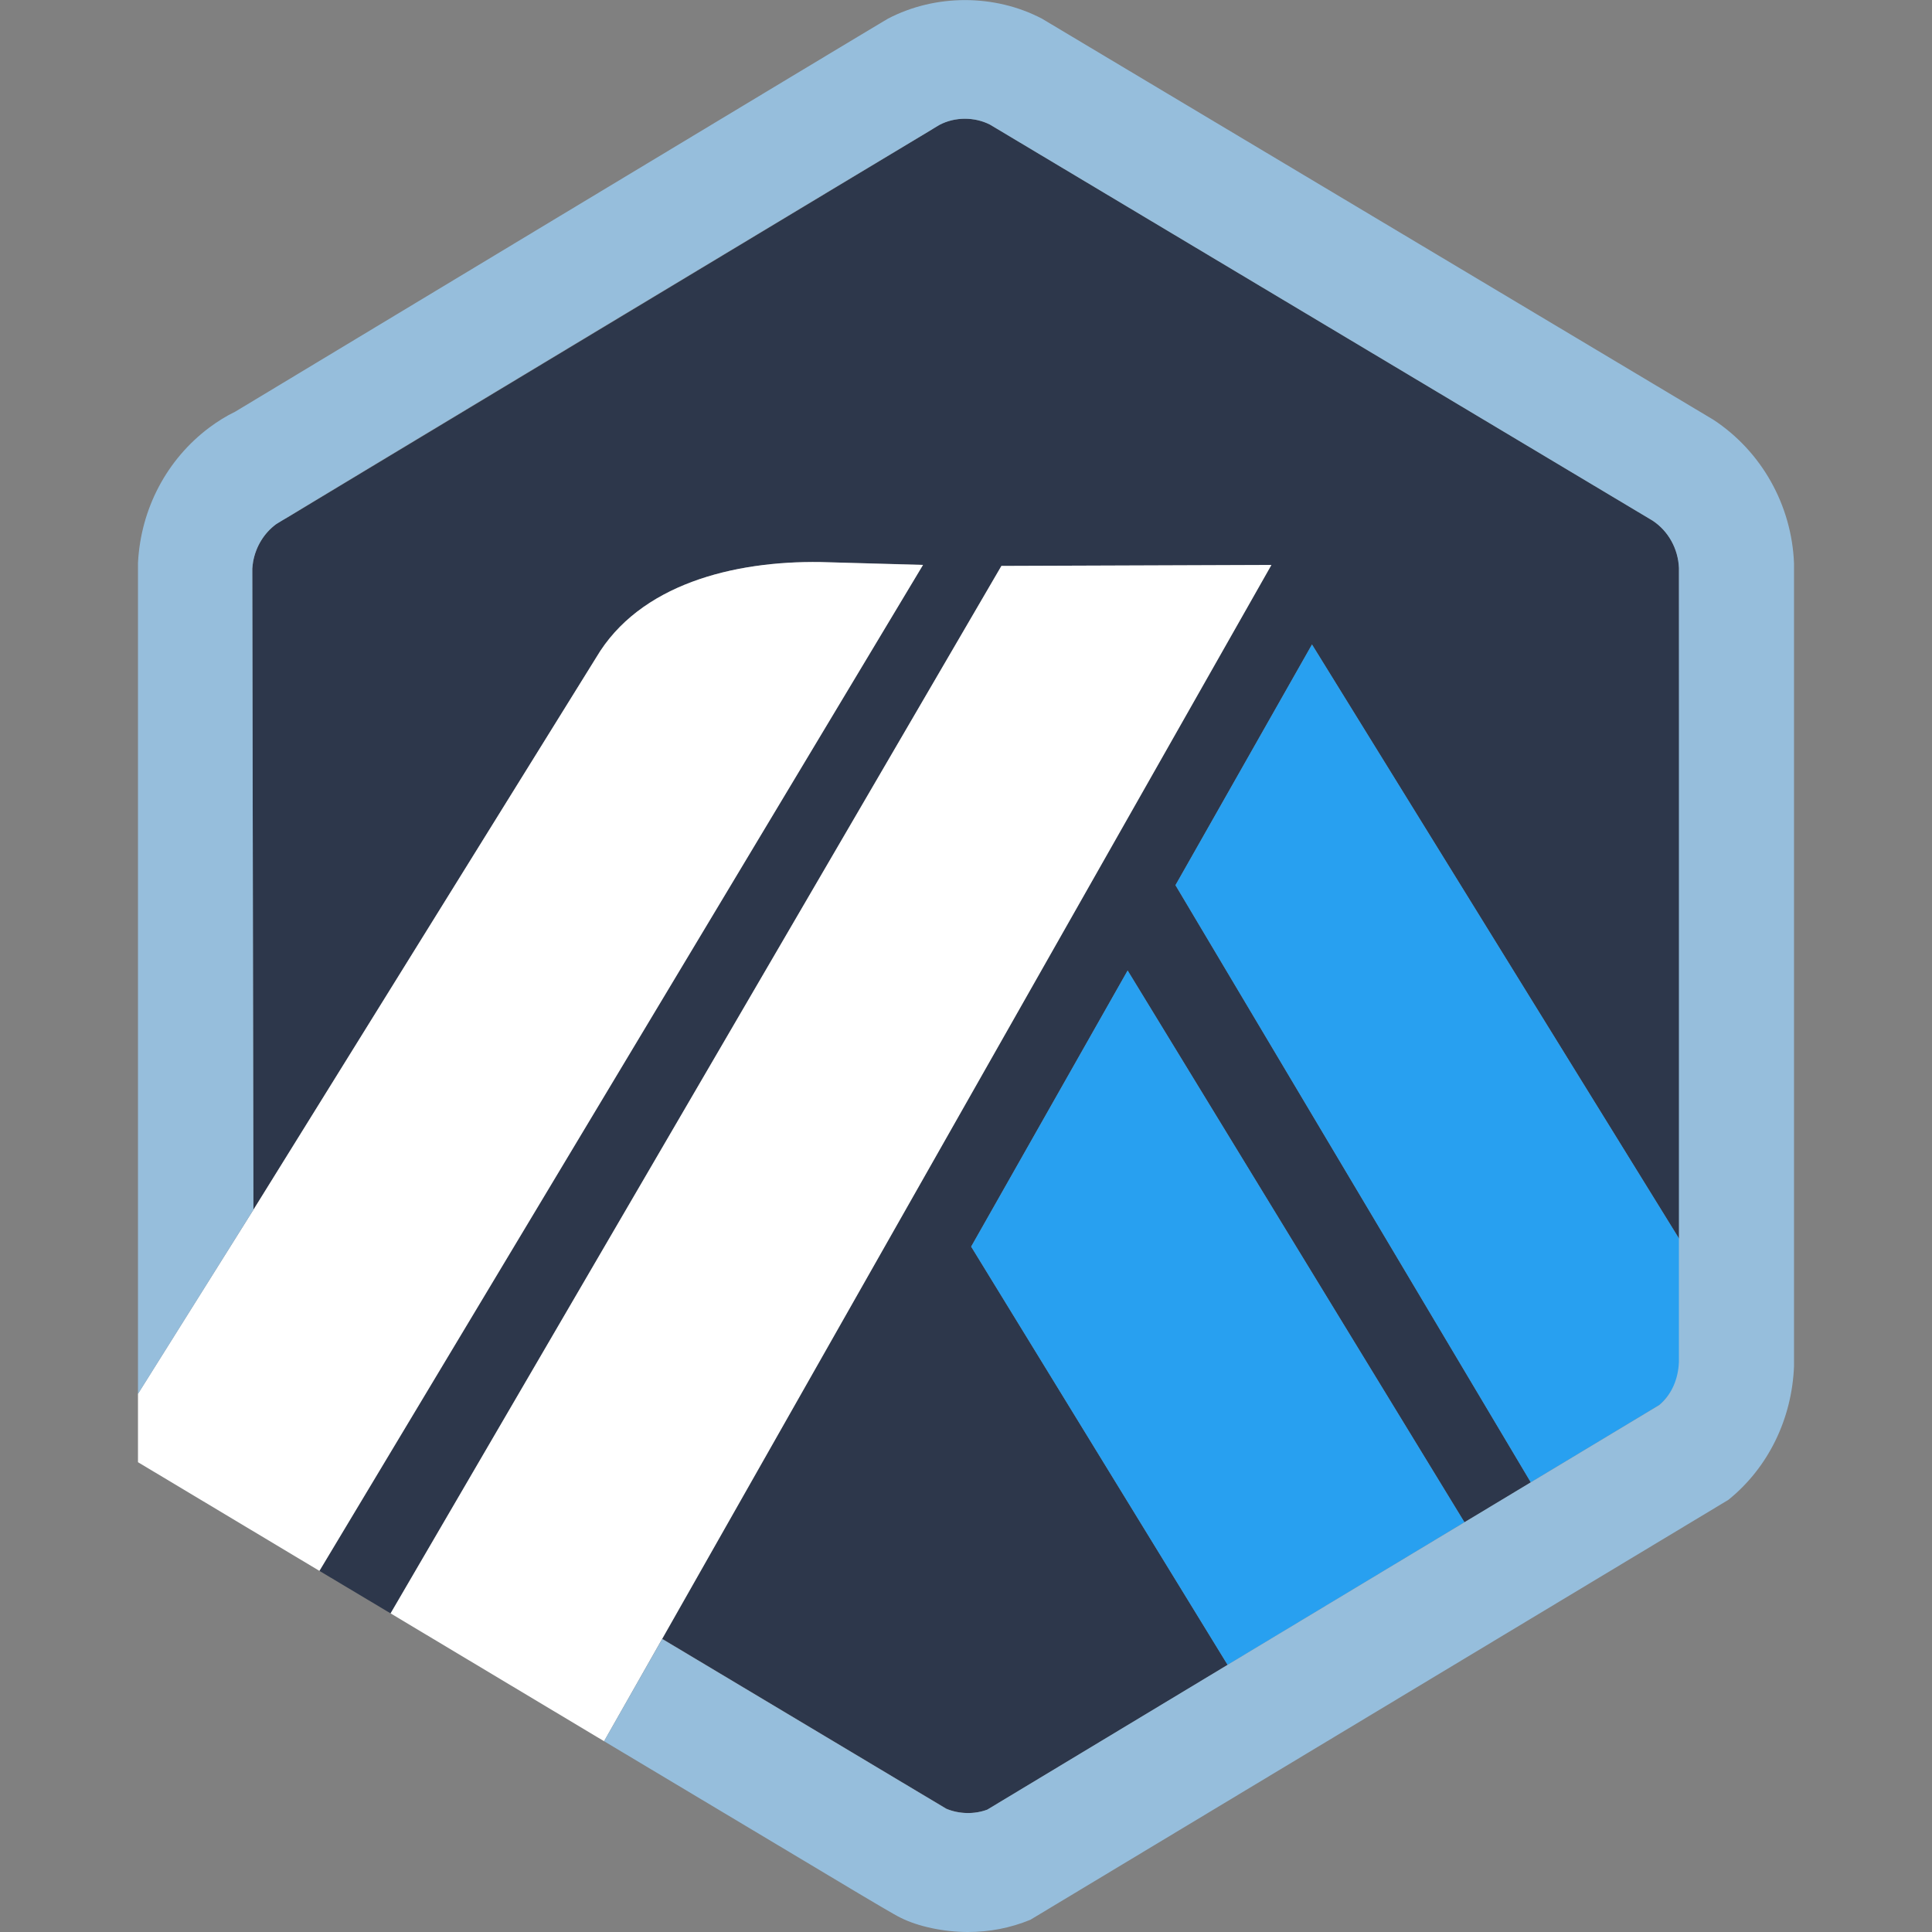
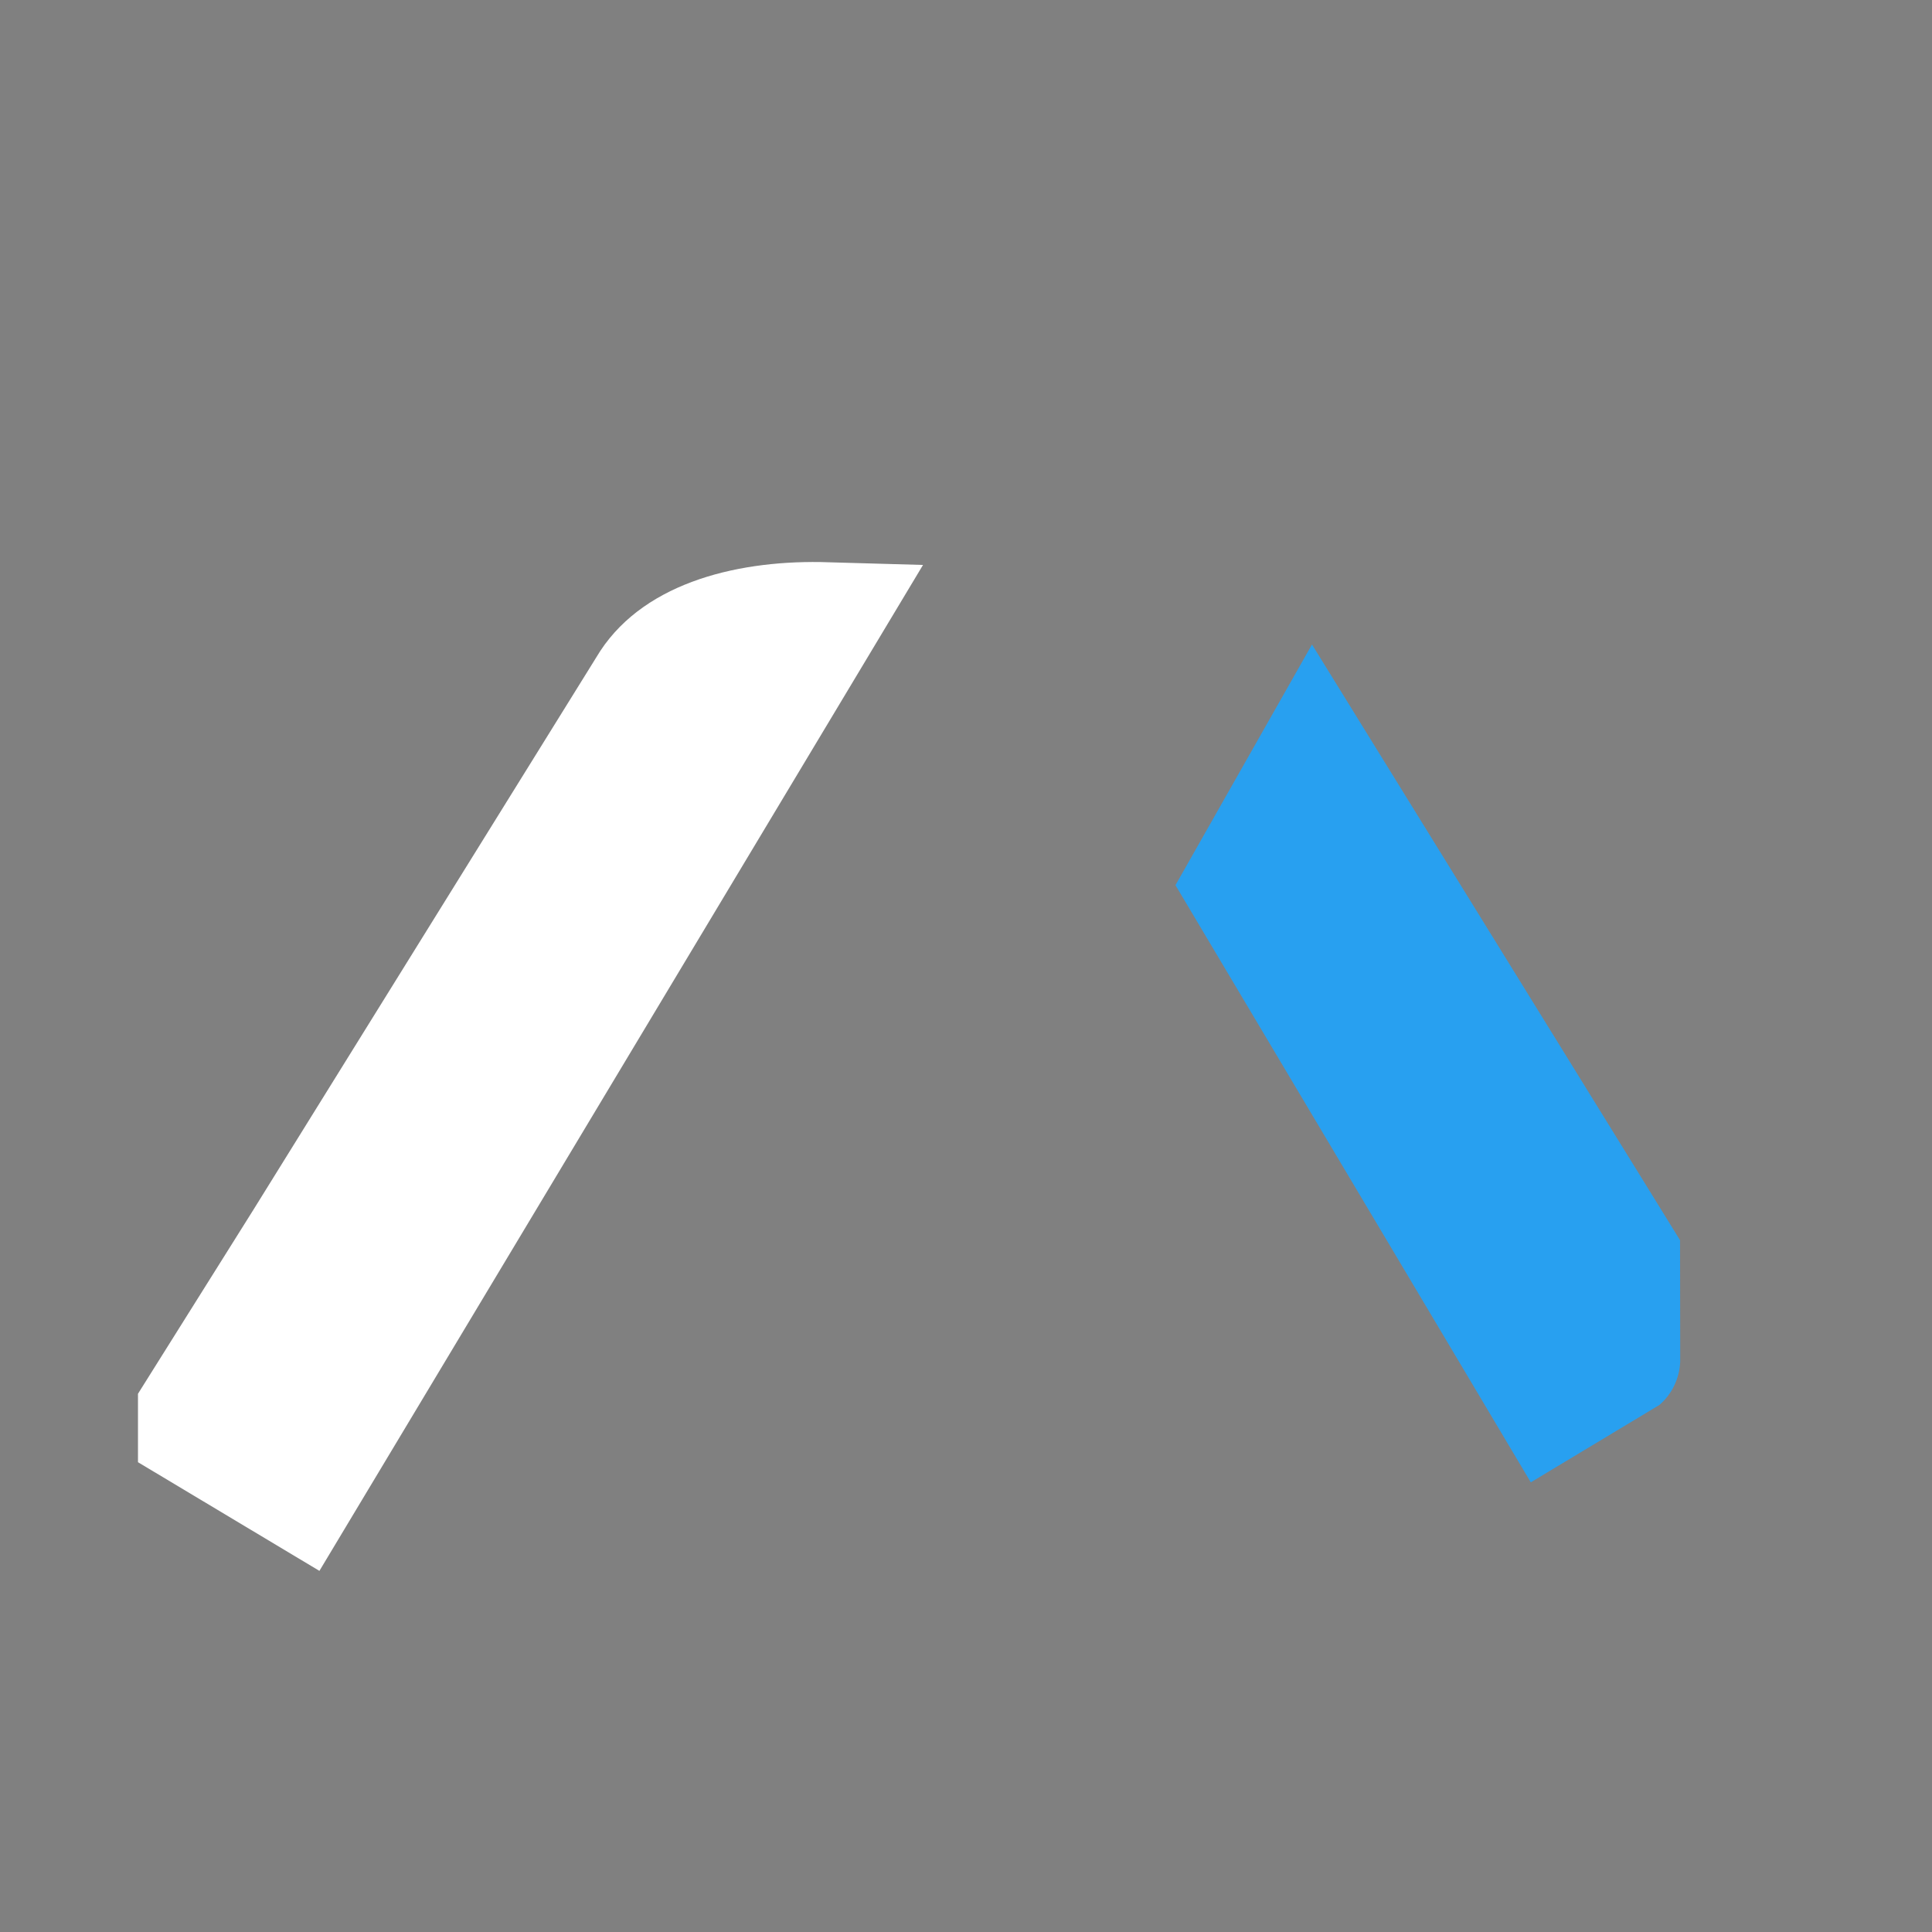
<svg xmlns="http://www.w3.org/2000/svg" width="12" height="12" viewBox="0 0 12 12" fill="none">
  <rect x="0" y="0" width="12" height="12" fill="#808080" stroke="none" />
  <g clip-path="url(#clip0_3969_159707)">
-     <path d="M7.301 5.498L8.149 4.003L10.435 7.703L10.436 8.413L10.429 3.527C10.423 3.407 10.362 3.298 10.265 3.234L6.149 0.774C6.053 0.725 5.931 0.725 5.835 0.775C5.822 0.782 5.81 0.789 5.798 0.797L5.784 0.807L1.789 3.212L1.774 3.22C1.754 3.229 1.734 3.241 1.715 3.255C1.639 3.312 1.589 3.395 1.572 3.489C1.57 3.503 1.568 3.517 1.567 3.532L1.574 7.514L3.703 4.084C3.971 3.63 4.555 3.483 5.097 3.491L5.733 3.508L1.984 9.757L2.426 10.021L6.22 3.515L7.897 3.509L4.113 10.179L5.69 11.122L5.878 11.234C5.958 11.268 6.052 11.27 6.133 11.24L10.306 8.727L9.508 9.207L7.301 5.498H7.301ZM7.625 10.341L6.032 7.743L7.004 6.028L9.096 9.455L7.625 10.341Z" fill="#2D374B" />
-     <path d="M6.032 7.743L7.625 10.341L9.096 9.455L7.004 6.028L6.032 7.743H6.032Z" fill="#28A0F0" />
    <path d="M10.436 8.413L10.435 7.703L8.149 4.003L7.301 5.498L9.508 9.207L10.306 8.727C10.384 8.661 10.431 8.563 10.436 8.459L10.436 8.413H10.436Z" fill="#28A0F0" />
    <path d="M0.857 9.082L1.984 9.757L5.733 3.509L5.097 3.491C4.555 3.483 3.971 3.63 3.703 4.084L1.574 7.514L0.857 8.657V9.082Z" fill="white" />
-     <path d="M7.897 3.509L6.22 3.515L2.426 10.021L3.752 10.815L4.113 10.179L7.897 3.509Z" fill="white" />
-     <path d="M11.143 3.5C11.129 3.135 10.939 2.802 10.642 2.607L6.472 0.116C6.178 -0.038 5.81 -0.038 5.515 0.116C5.481 0.134 1.461 2.557 1.461 2.557C1.405 2.584 1.352 2.617 1.301 2.655C1.036 2.853 0.874 3.16 0.857 3.497V8.658L1.574 7.514L1.567 3.532C1.568 3.518 1.57 3.503 1.572 3.489C1.589 3.396 1.639 3.312 1.715 3.256C1.733 3.242 5.822 0.782 5.835 0.776C5.931 0.725 6.053 0.725 6.149 0.774L10.265 3.234C10.362 3.298 10.423 3.408 10.428 3.527V8.459C10.424 8.564 10.384 8.661 10.306 8.727L9.508 9.207L9.096 9.455L7.624 10.341L6.132 11.24C6.052 11.27 5.958 11.268 5.878 11.235L4.113 10.18L3.752 10.815L5.339 11.764C5.391 11.795 5.438 11.823 5.476 11.845C5.536 11.88 5.576 11.903 5.591 11.91C5.703 11.967 5.865 12 6.012 12C6.146 12 6.276 11.975 6.4 11.924L10.735 9.316C10.983 9.116 11.13 8.813 11.143 8.486V3.5Z" fill="#96BEDC" />
  </g>
  <defs>
    <clipPath id="clip0_3969_159707">
      <rect width="10.286" height="12" fill="white" transform="translate(0.857)" />
    </clipPath>
  </defs>
</svg>